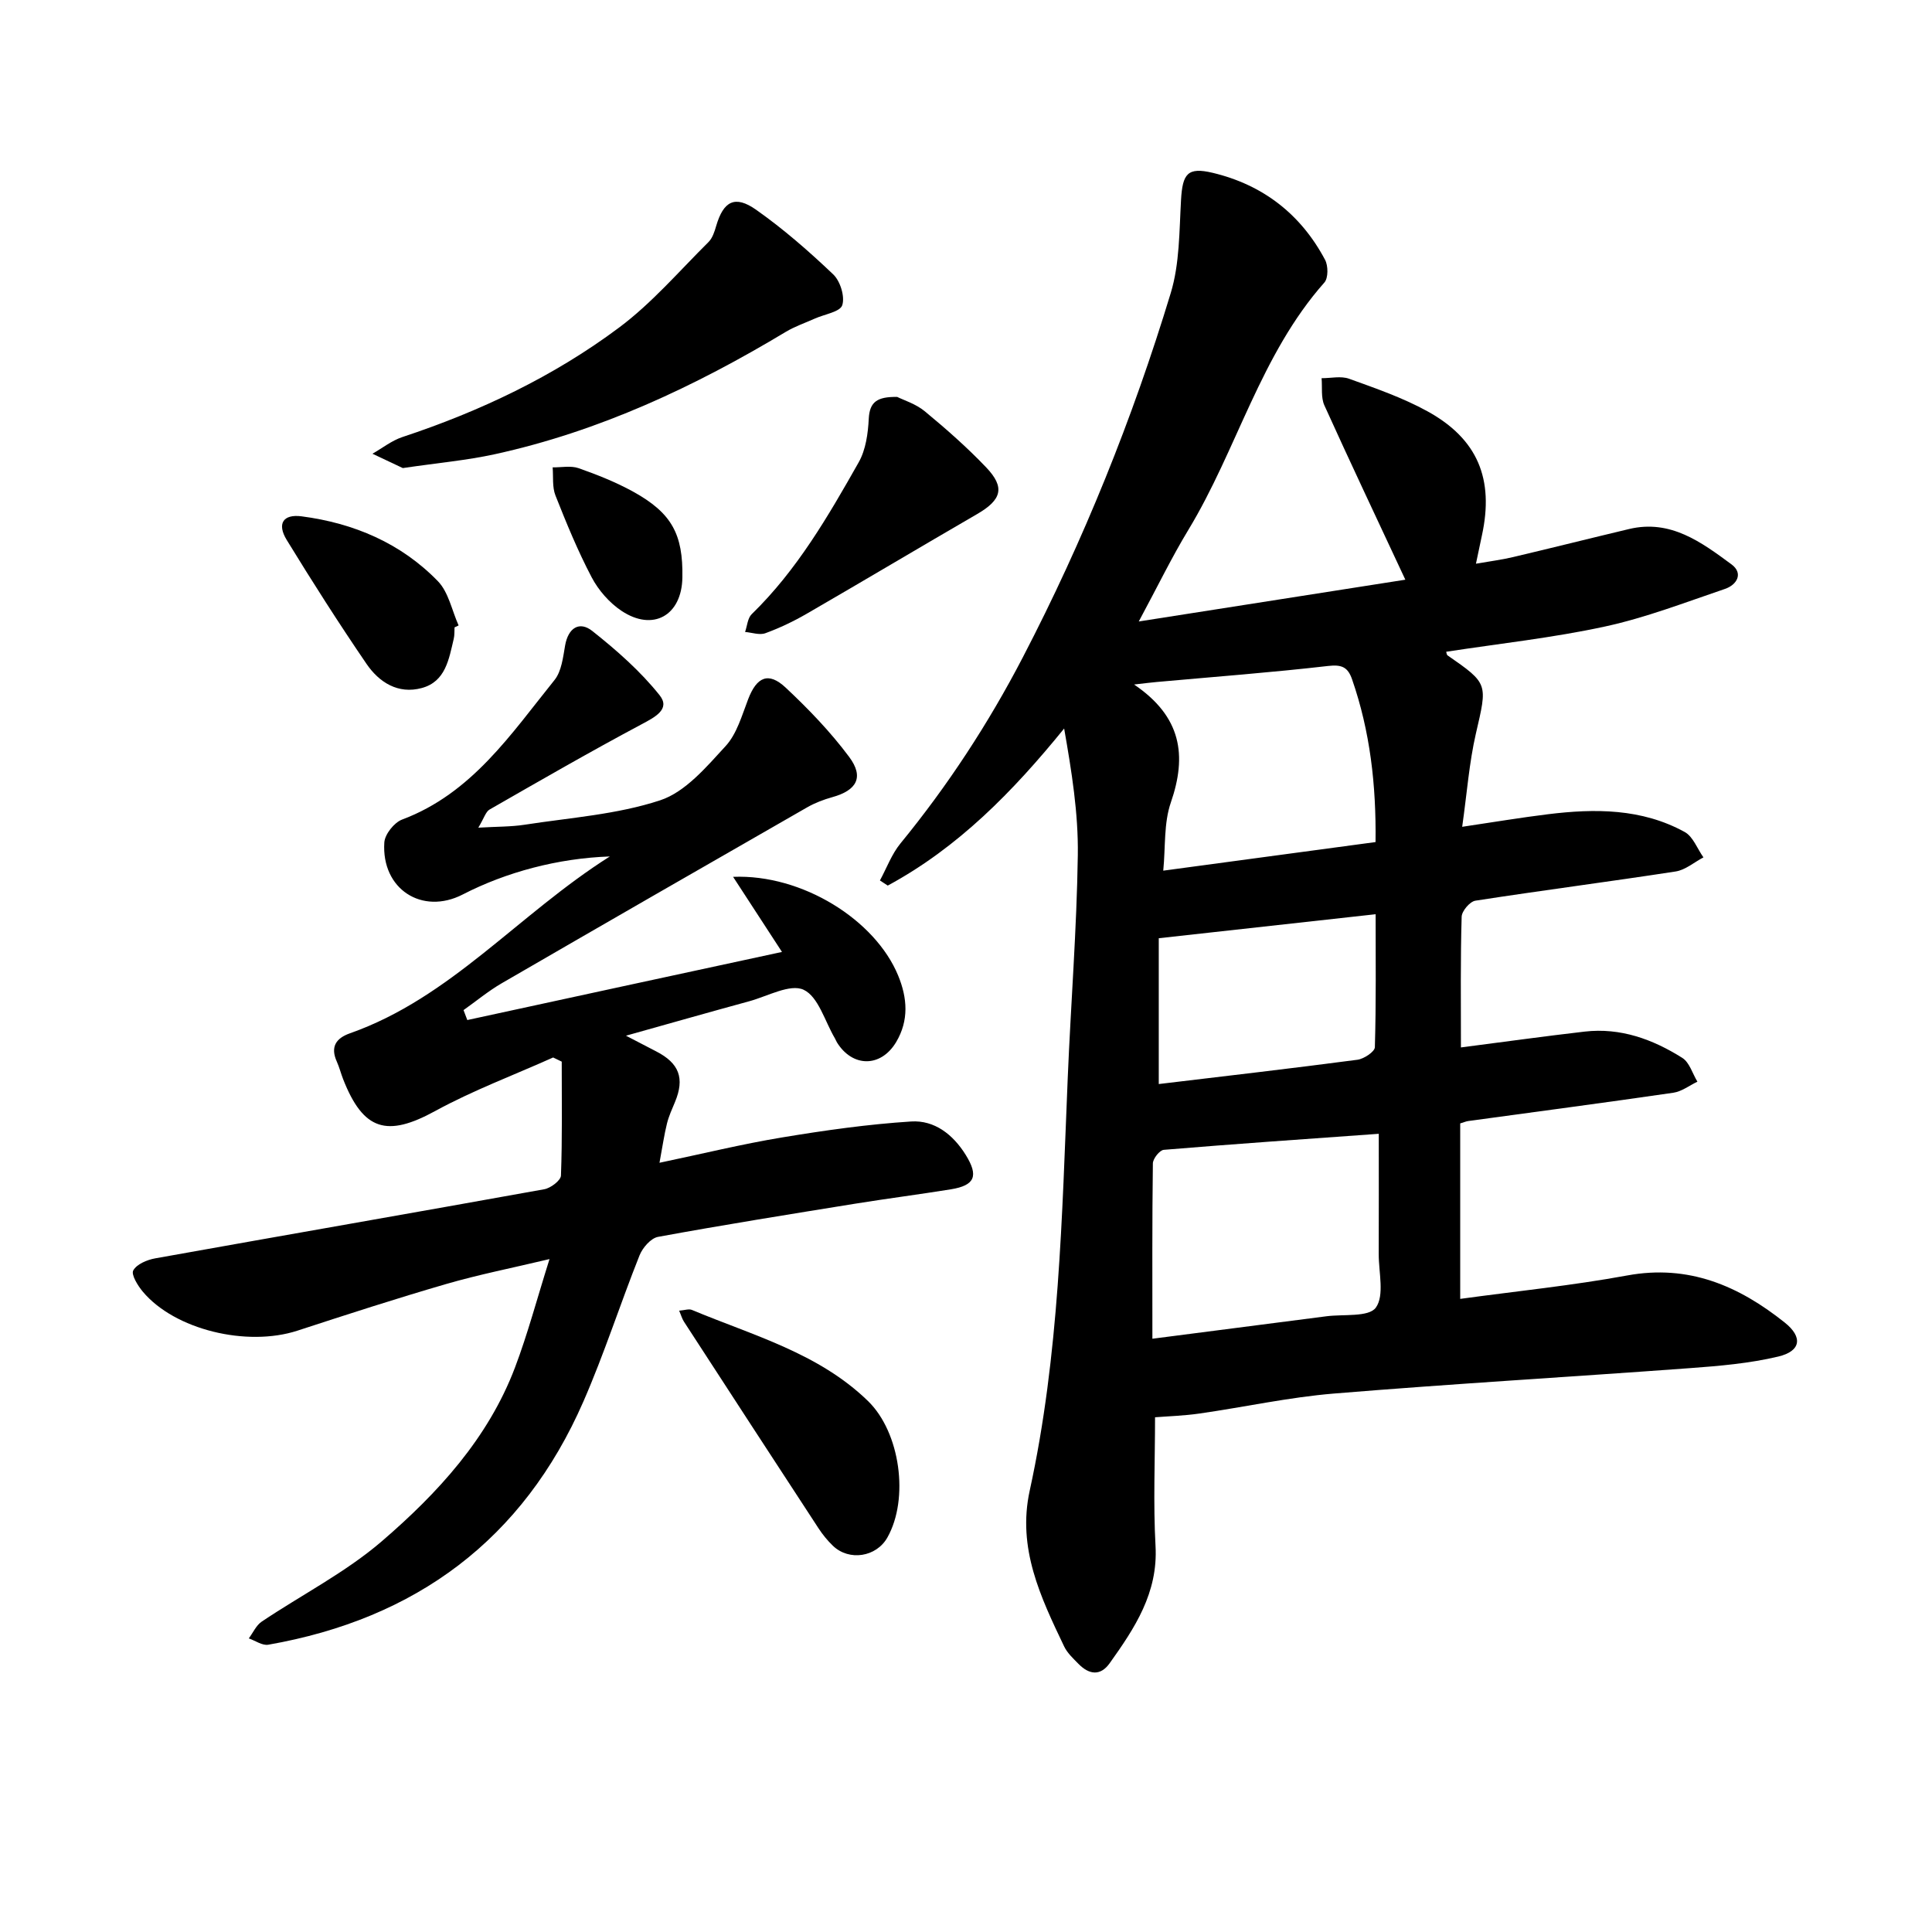
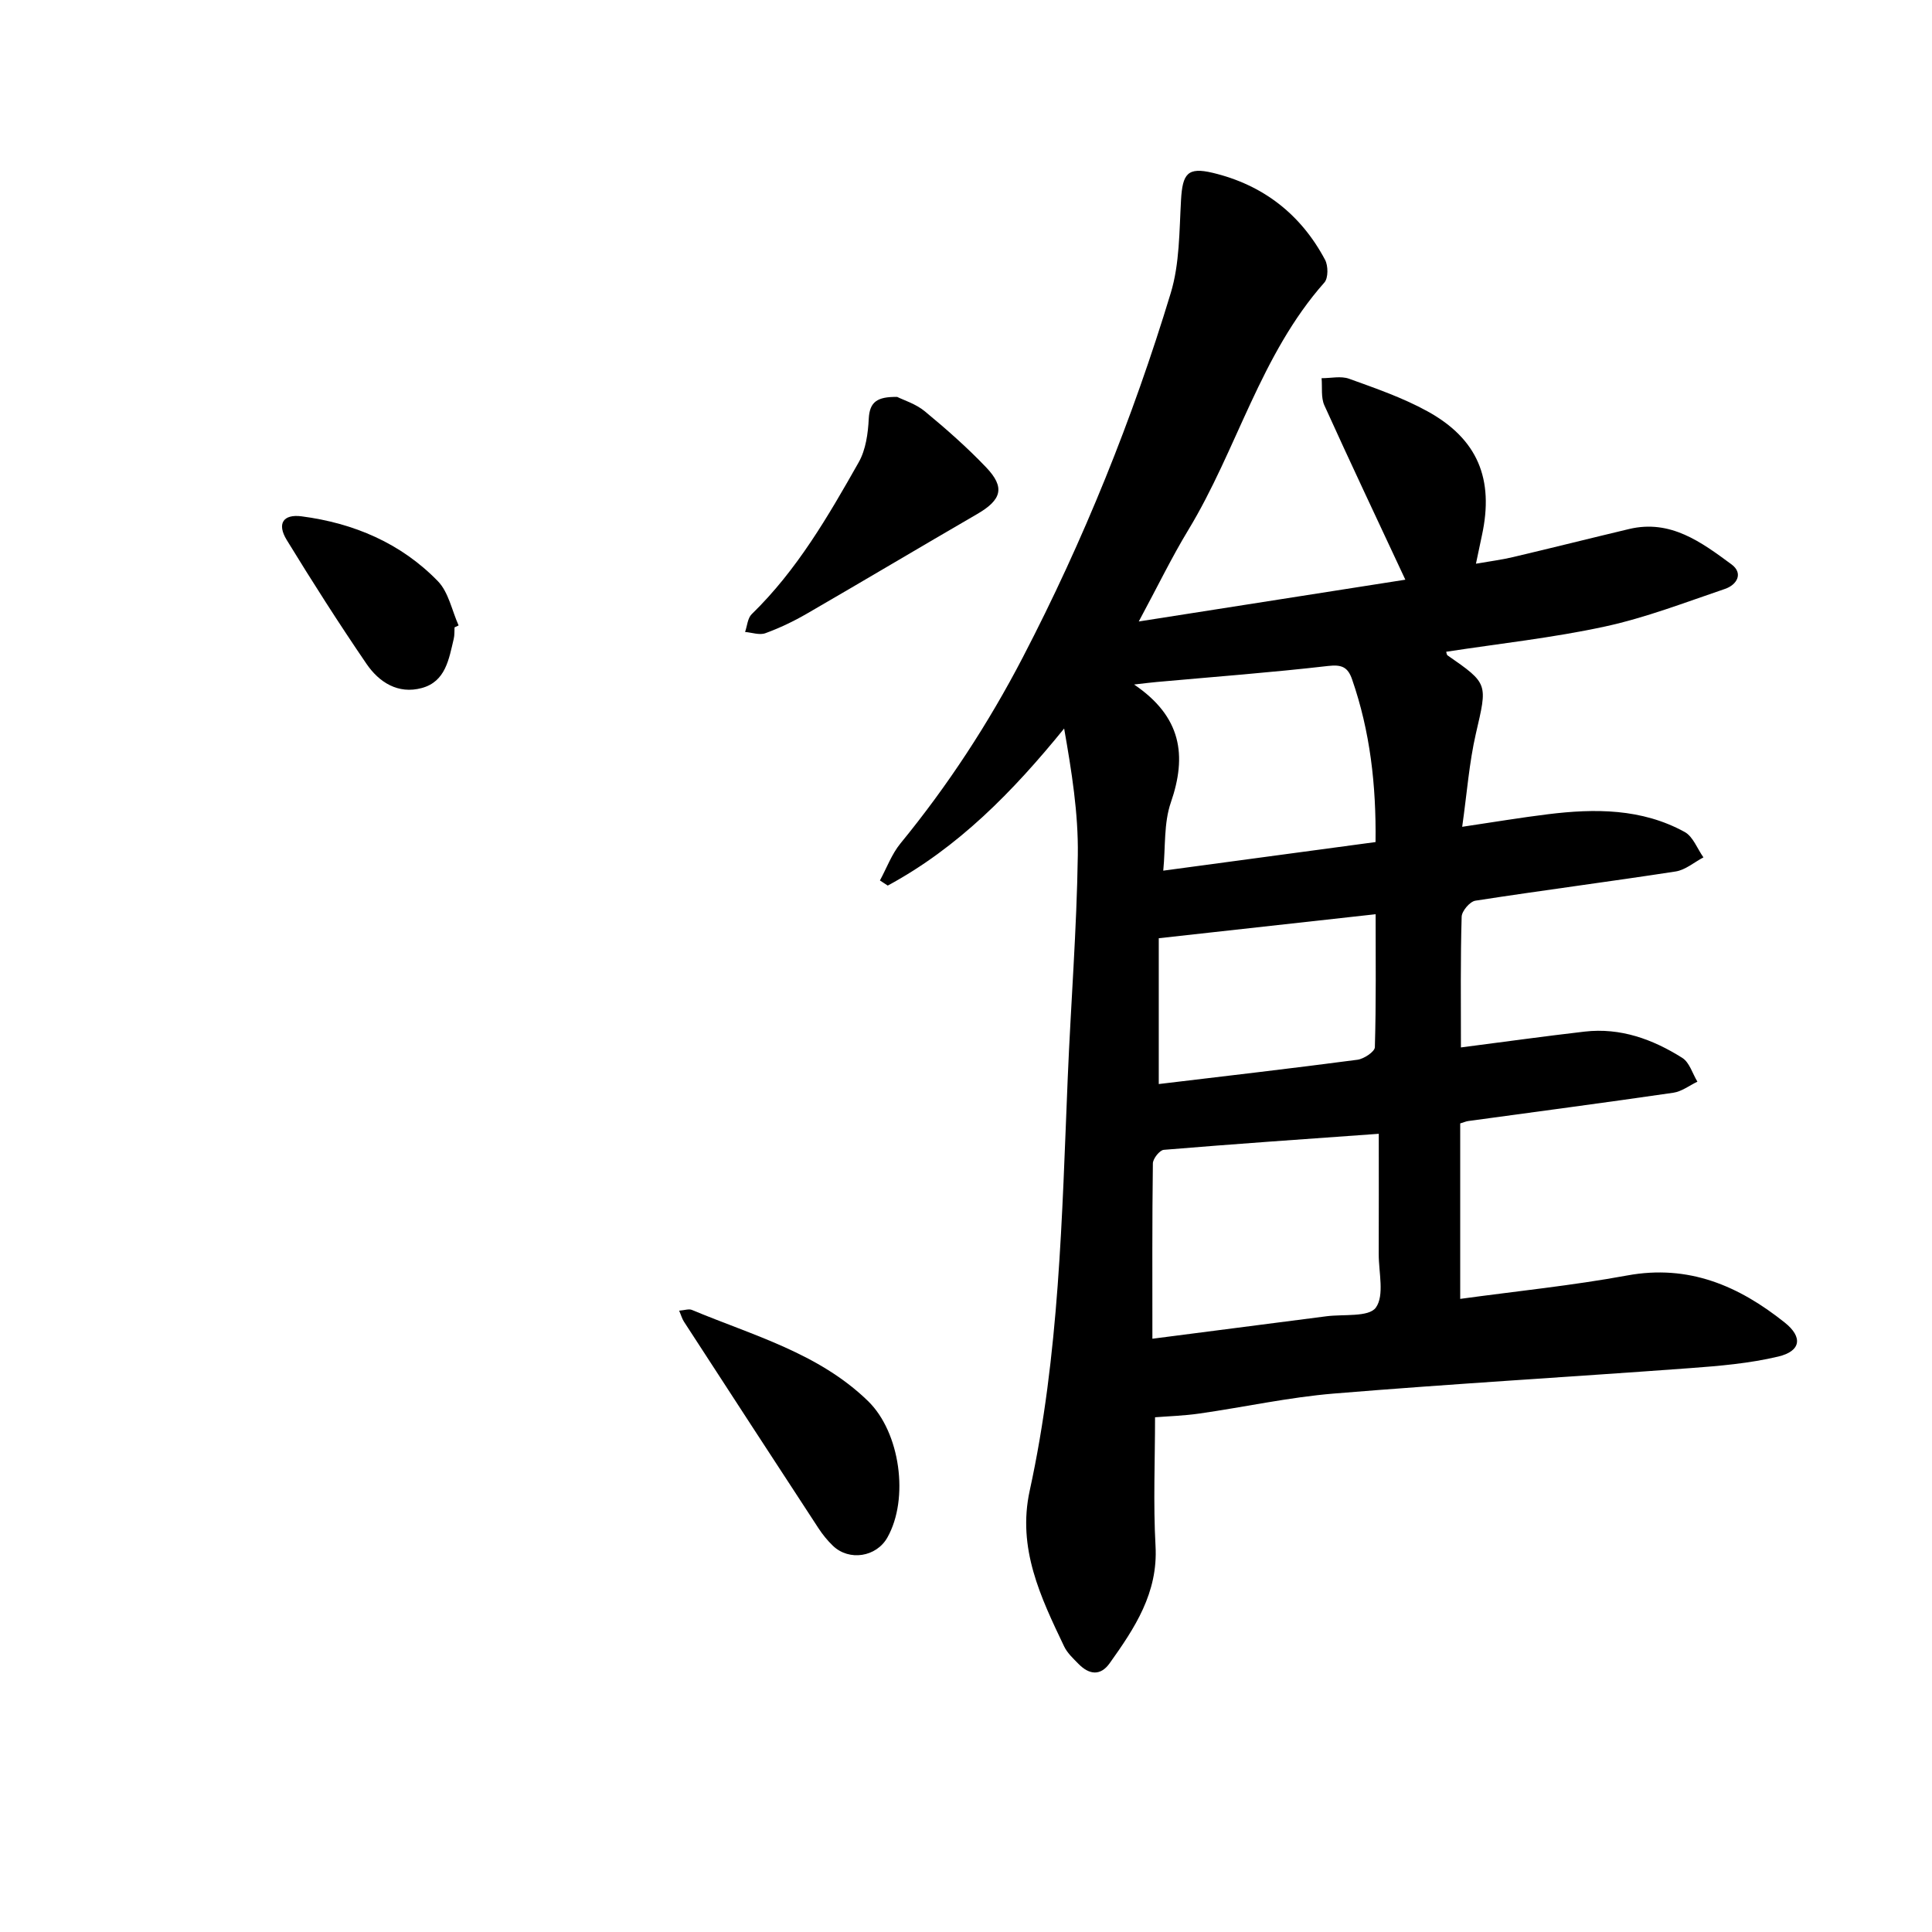
<svg xmlns="http://www.w3.org/2000/svg" enable-background="new 0 0 400 400" viewBox="0 0 400 400">
  <path d="m302.47 216.86c8.99-1.16 17.3-2.32 25.63-3.28 7.41-.85 14.09 1.59 20.21 5.45 1.48.94 2.1 3.24 3.12 4.92-1.66.79-3.25 2.04-4.99 2.29-14.14 2.06-28.31 3.92-42.47 5.86-.45.06-.87.26-1.65.49v36.33c11.67-1.6 23.21-2.76 34.58-4.85 12.73-2.34 23.1 2.16 32.61 9.75 3.78 3.01 3.37 5.92-1.34 7.04-5.96 1.42-12.18 1.95-18.32 2.4-24.56 1.81-49.15 3.24-73.69 5.26-9.31.77-18.51 2.8-27.78 4.13-3.25.47-6.56.57-9.24.78 0 8.95-.39 17.82.1 26.65.54 9.71-4.31 17-9.5 24.28-1.93 2.7-4.26 2.34-6.41.17-1.11-1.13-2.36-2.28-3.02-3.67-4.86-10.18-9.73-20.31-7.12-32.24 6.14-28.12 6.68-56.78 7.87-85.38.64-15.41 1.87-30.81 2.09-46.23.12-8.63-1.27-17.27-2.83-26.18-10.63 13.09-21.97 24.66-36.52 32.52-.54-.35-1.08-.71-1.62-1.06 1.39-2.56 2.42-5.42 4.23-7.64 9.81-11.98 18.22-24.83 25.36-38.57 12.57-24.19 22.72-49.37 30.62-75.41 1.85-6.09 1.76-12.82 2.13-19.28.31-5.45 1.37-6.84 6.55-5.61 10.4 2.48 18.25 8.56 23.27 18.01.66 1.24.68 3.77-.14 4.7-13.26 14.96-18.06 34.54-28.16 51.21-3.44 5.67-6.34 11.67-10.27 18.97 18.94-2.97 36.92-5.79 55.19-8.65-5.96-12.77-11.46-24.38-16.76-36.09-.74-1.63-.41-3.74-.58-5.63 1.91.01 4.01-.5 5.71.12 5.5 1.99 11.1 3.92 16.2 6.73 10.42 5.73 13.82 14.03 11.29 25.68-.37 1.69-.72 3.39-1.24 5.88 2.91-.51 5.32-.81 7.67-1.37 8.02-1.89 16.01-3.9 24.03-5.81 8.58-2.05 14.97 2.72 21.2 7.31 2.51 1.85 1.15 4.24-1.35 5.09-8.22 2.79-16.38 5.95-24.82 7.78-10.83 2.35-21.91 3.54-32.89 5.23.08.23.09.62.28.75 8.5 5.89 8.26 5.83 5.86 16.22-1.38 6-1.83 12.21-2.83 19.27 6.36-.94 12.04-1.9 17.75-2.6 9.74-1.2 19.42-1.21 28.31 3.67 1.74.95 2.61 3.47 3.89 5.26-1.92 1.01-3.74 2.61-5.76 2.92-13.81 2.13-27.67 3.91-41.47 6.05-1.13.18-2.8 2.14-2.83 3.32-.26 8.73-.15 17.46-.15 27.06zm-63.88 60.31c12.14-1.57 24.09-3.1 36.03-4.65 3.55-.46 8.77.22 10.23-1.79 1.82-2.52.59-7.28.6-11.07.03-8.21.01-16.41.01-24.92-15.47 1.11-30 2.11-44.51 3.32-.86.07-2.24 1.82-2.26 2.8-.16 11.89-.1 23.77-.1 36.31zm46.2-102.83c.15-11.82-1.12-22.92-4.86-33.7-.87-2.5-2.11-3.09-4.95-2.76-11.8 1.36-23.66 2.25-35.5 3.32-1.15.1-2.3.25-4.68.52 9.84 6.67 10.97 14.7 7.61 24.43-1.48 4.27-1.09 9.19-1.57 14.11 15.06-2.02 29.2-3.93 43.95-5.92zm-44.88 50.1c13.79-1.65 27.48-3.23 41.14-5.03 1.34-.18 3.57-1.66 3.6-2.59.27-9.14.16-18.29.16-27.54-15.29 1.69-29.88 3.31-44.9 4.97z" />
-   <path d="m161.9 197.09c-3.52-5.41-6.63-10.18-10.12-15.55 14.32-.58 29.43 8.92 34.17 20.43 1.92 4.66 2.25 9.29-.4 13.76-3.15 5.3-9.03 5.3-12.26.1-.17-.27-.27-.58-.43-.85-2.08-3.51-3.42-8.63-6.48-10.06-2.78-1.3-7.46 1.34-11.26 2.38-8.18 2.23-16.34 4.56-25.52 7.13 2.66 1.39 4.45 2.32 6.24 3.24 4.8 2.46 5.95 5.58 3.91 10.49-.61 1.46-1.28 2.92-1.66 4.45-.57 2.3-.91 4.66-1.55 8.13 8.89-1.86 17.1-3.88 25.41-5.25 8.85-1.47 17.77-2.73 26.71-3.3 4.79-.3 8.65 2.68 11.27 6.9 2.72 4.37 1.94 6.34-3.09 7.15-6.58 1.06-13.2 1.91-19.78 2.97-13.62 2.2-27.25 4.38-40.82 6.87-1.49.27-3.2 2.25-3.83 3.83-4 10.03-7.3 20.36-11.62 30.25-12.5 28.62-34.7 45.01-65.24 50.36-1.23.22-2.69-.84-4.04-1.31.88-1.17 1.52-2.69 2.66-3.46 8.29-5.57 17.37-10.19 24.87-16.64 11.59-9.97 22.02-21.3 27.59-36 2.63-6.95 4.54-14.18 7.14-22.43-7.78 1.85-14.67 3.21-21.39 5.16-10.33 3-20.57 6.32-30.8 9.66-10.49 3.41-25.42-.2-32.01-8.07-1.05-1.25-2.45-3.53-1.98-4.4.7-1.29 2.86-2.2 4.54-2.5 26.84-4.81 53.72-9.47 80.56-14.31 1.33-.24 3.41-1.82 3.45-2.83.29-7.85.16-15.72.16-23.59-.59-.29-1.19-.58-1.78-.86-8.16 3.66-16.6 6.81-24.43 11.09-9.95 5.45-14.87 4.08-19.06-6.63-.46-1.18-.77-2.43-1.29-3.59-1.38-3.05-.2-4.85 2.72-5.88 20.86-7.35 34.81-24.6 53.8-36.61-10.75.37-21.49 3.25-30.45 7.87-8.42 4.33-16.87-1.12-16.24-10.77.11-1.69 2.03-4.11 3.66-4.73 14.45-5.41 22.54-17.69 31.57-28.89 1.46-1.81 1.77-4.7 2.2-7.16.64-3.66 2.97-5.11 5.63-3 5.03 3.99 9.98 8.33 13.95 13.32 2.29 2.89-1.04 4.55-3.83 6.04-10.58 5.64-20.97 11.63-31.38 17.6-.81.46-1.14 1.77-2.34 3.76 3.83-.23 6.76-.17 9.6-.61 9.41-1.46 19.12-2.11 28.06-5.06 5.21-1.72 9.56-6.89 13.53-11.21 2.34-2.54 3.39-6.38 4.69-9.75 1.77-4.59 4.19-5.7 7.75-2.37 4.73 4.43 9.29 9.17 13.15 14.35 3.13 4.2 1.57 6.93-3.48 8.33-1.8.5-3.61 1.19-5.23 2.12-21.09 12.09-42.17 24.21-63.2 36.4-2.78 1.61-5.29 3.7-7.93 5.57.26.69.52 1.37.78 2.06 21.51-4.68 43.04-9.33 65.15-14.1z" />
-   <path d="m83.4 96.91c-1.62-.77-3.96-1.87-6.29-2.97 2.06-1.17 3.99-2.72 6.19-3.45 16.09-5.33 31.31-12.54 44.86-22.66 6.8-5.07 12.45-11.69 18.52-17.71.83-.82 1.26-2.17 1.6-3.35 1.5-5.11 3.87-6.44 8.27-3.34 5.66 3.99 10.94 8.6 15.96 13.38 1.46 1.39 2.45 4.59 1.87 6.38-.45 1.39-3.69 1.87-5.68 2.77-2.01.9-4.13 1.62-6 2.74-18.87 11.35-38.63 20.61-60.25 25.34-5.86 1.28-11.89 1.81-19.05 2.87z" />
  <path d="m140.61 271.36c1.1-.08 2-.42 2.63-.16 12.67 5.3 26.23 8.92 36.47 18.87 6.68 6.49 8.55 20.22 4.01 28.26-2.28 4.04-7.9 4.93-11.26 1.72-1.14-1.09-2.16-2.35-3.02-3.67-9.3-14.22-18.57-28.47-27.82-42.72-.4-.61-.6-1.36-1.01-2.3z" />
  <path d="m185.76 82.18c1.32.66 3.85 1.43 5.73 2.99 4.4 3.64 8.72 7.44 12.66 11.57 4 4.18 3.24 6.74-1.86 9.7-11.78 6.83-23.48 13.81-35.27 20.63-2.73 1.58-5.61 2.95-8.56 4.03-1.21.44-2.79-.14-4.2-.26.44-1.24.52-2.85 1.37-3.68 9.36-9.1 15.82-20.25 22.15-31.44 1.48-2.61 1.94-6.01 2.09-9.08.19-3.41 1.72-4.53 5.89-4.46z" />
  <path d="m94.11 129.89c-.05.79.02 1.61-.17 2.38-1 4.18-1.67 8.84-6.62 10.18-4.9 1.33-8.84-1.19-11.45-5.02-5.73-8.39-11.2-16.97-16.51-25.64-2.05-3.35-.76-5.39 3.08-4.89 10.81 1.41 20.57 5.55 28.22 13.43 2.22 2.29 2.9 6.07 4.29 9.16-.28.14-.56.27-.84.4z" />
-   <path d="m141.28 119.58c-.13 7.84-6.06 11.24-12.6 6.89-2.51-1.67-4.77-4.26-6.18-6.94-2.87-5.46-5.23-11.21-7.5-16.95-.69-1.74-.42-3.87-.58-5.82 1.8.03 3.76-.39 5.37.17 3.87 1.36 7.73 2.9 11.31 4.87 7.99 4.42 10.34 8.8 10.18 17.78z" />
</svg>